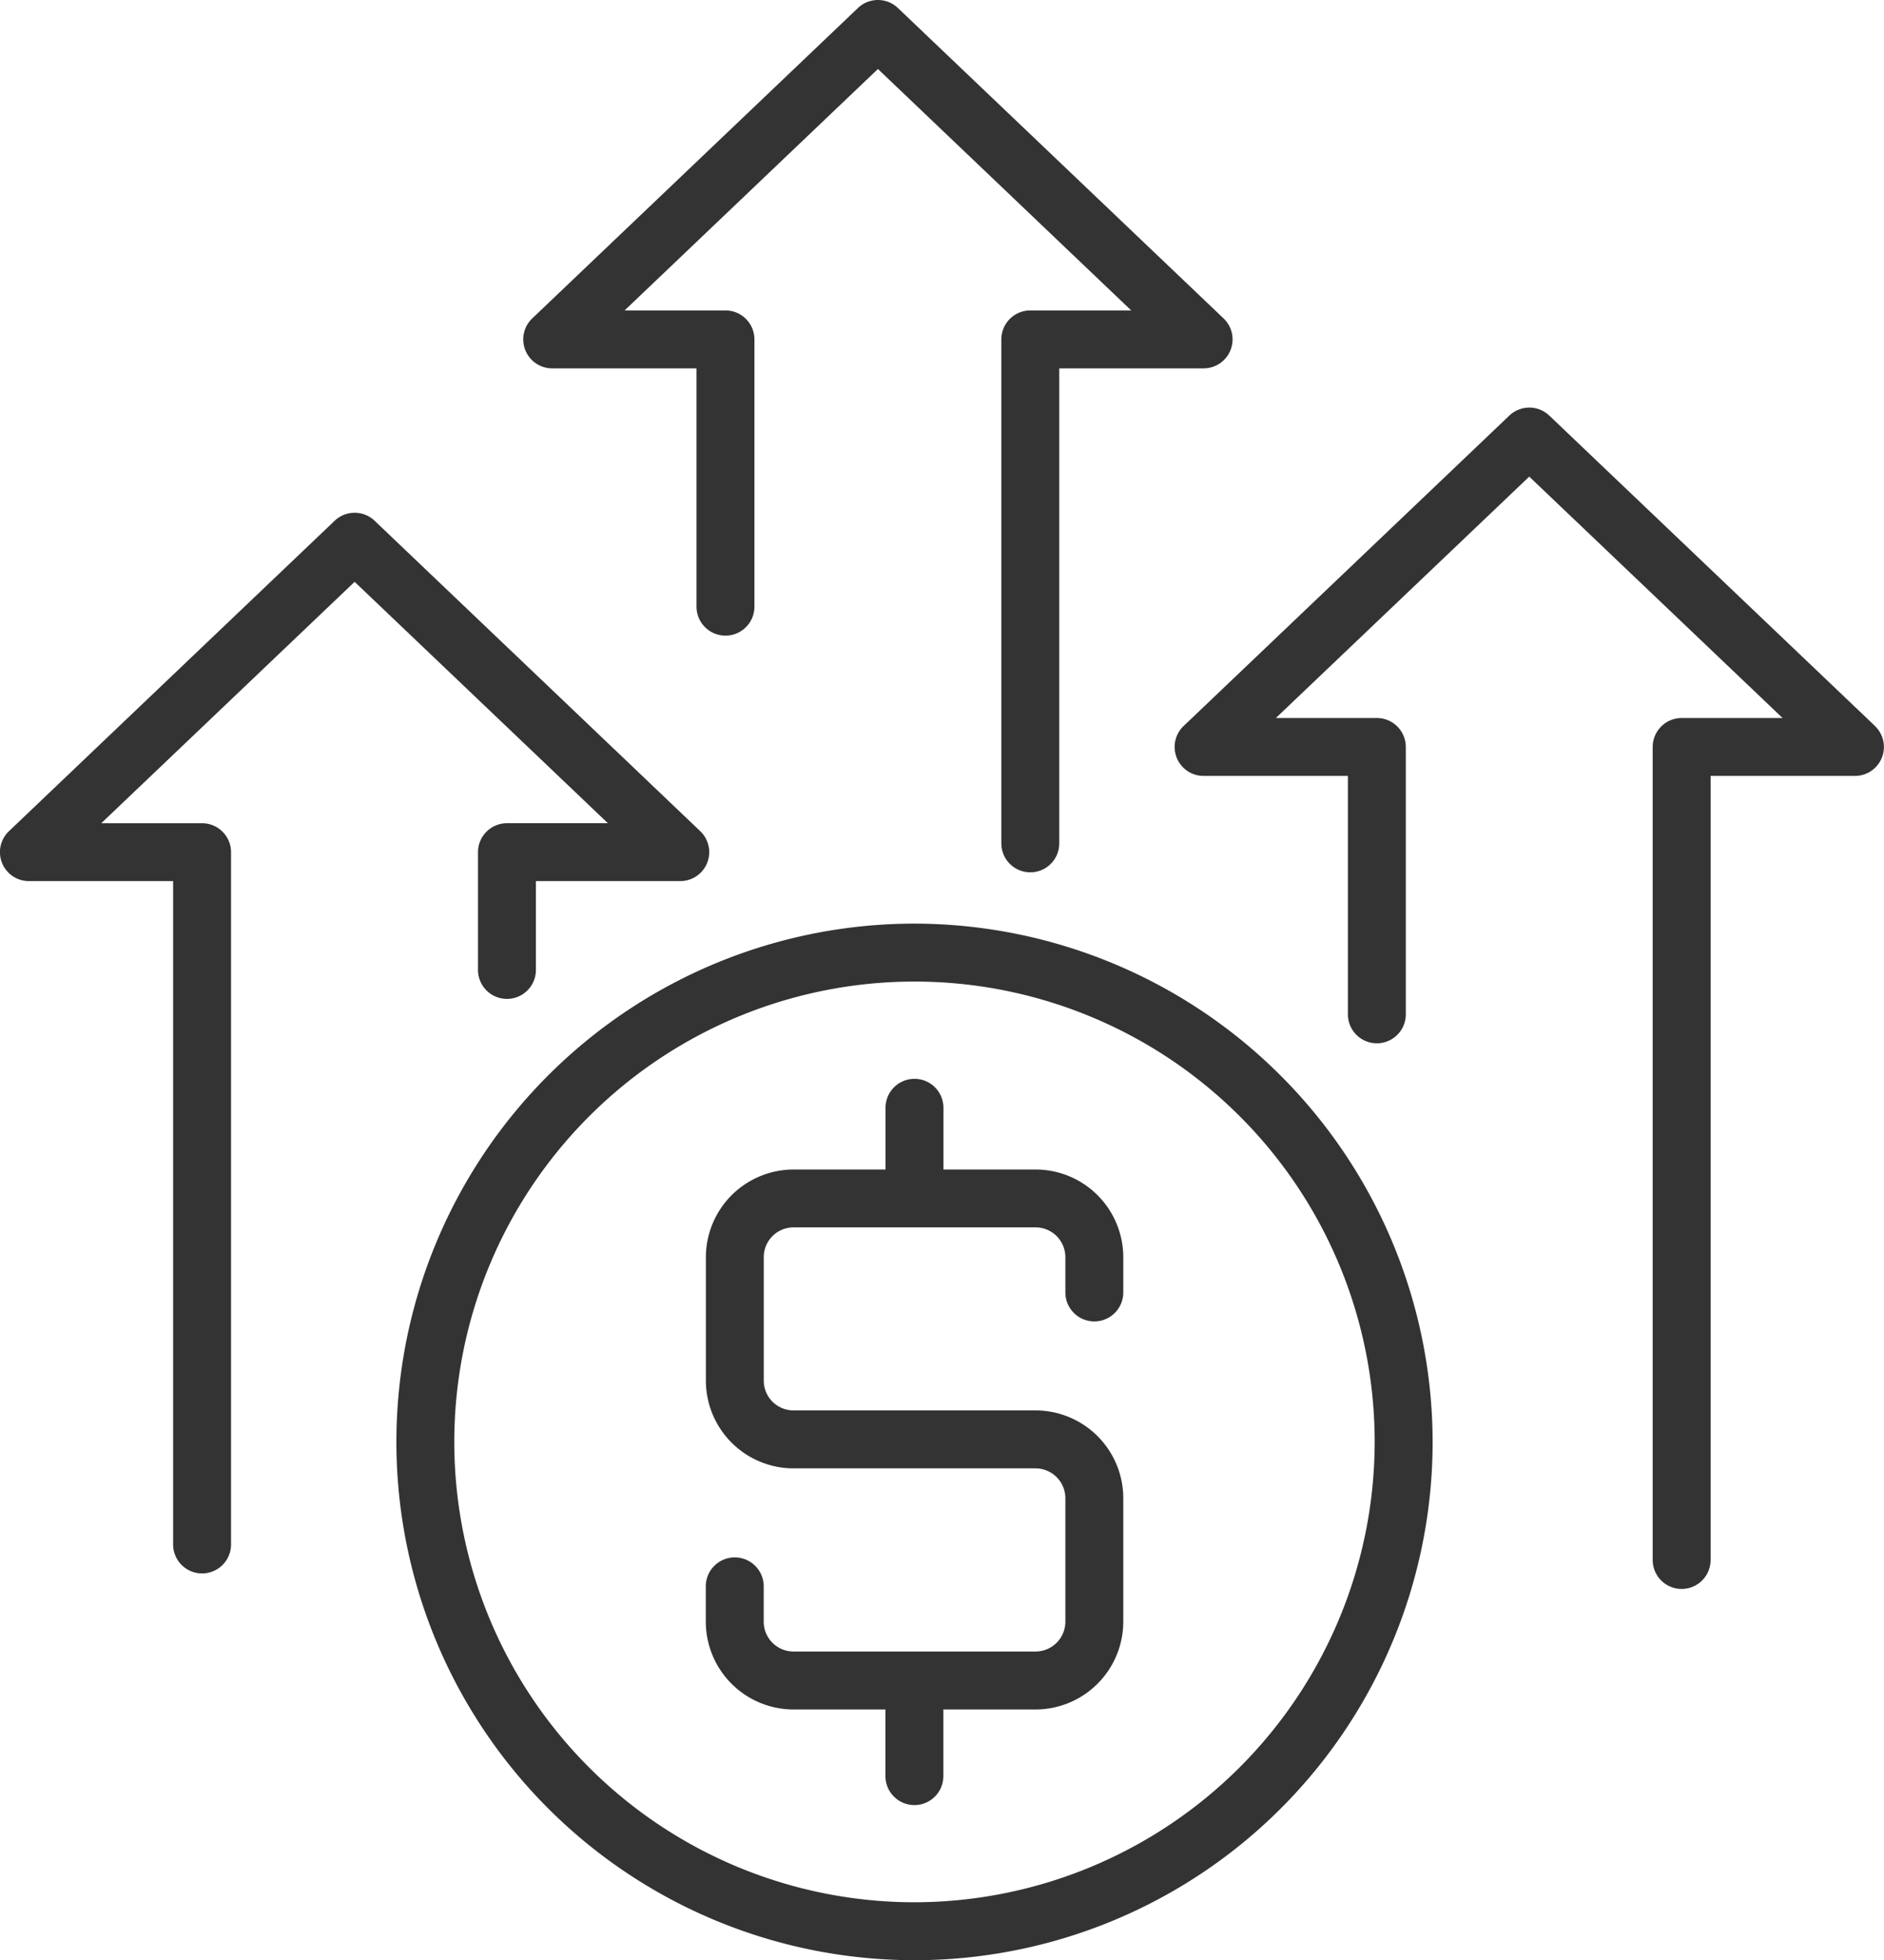
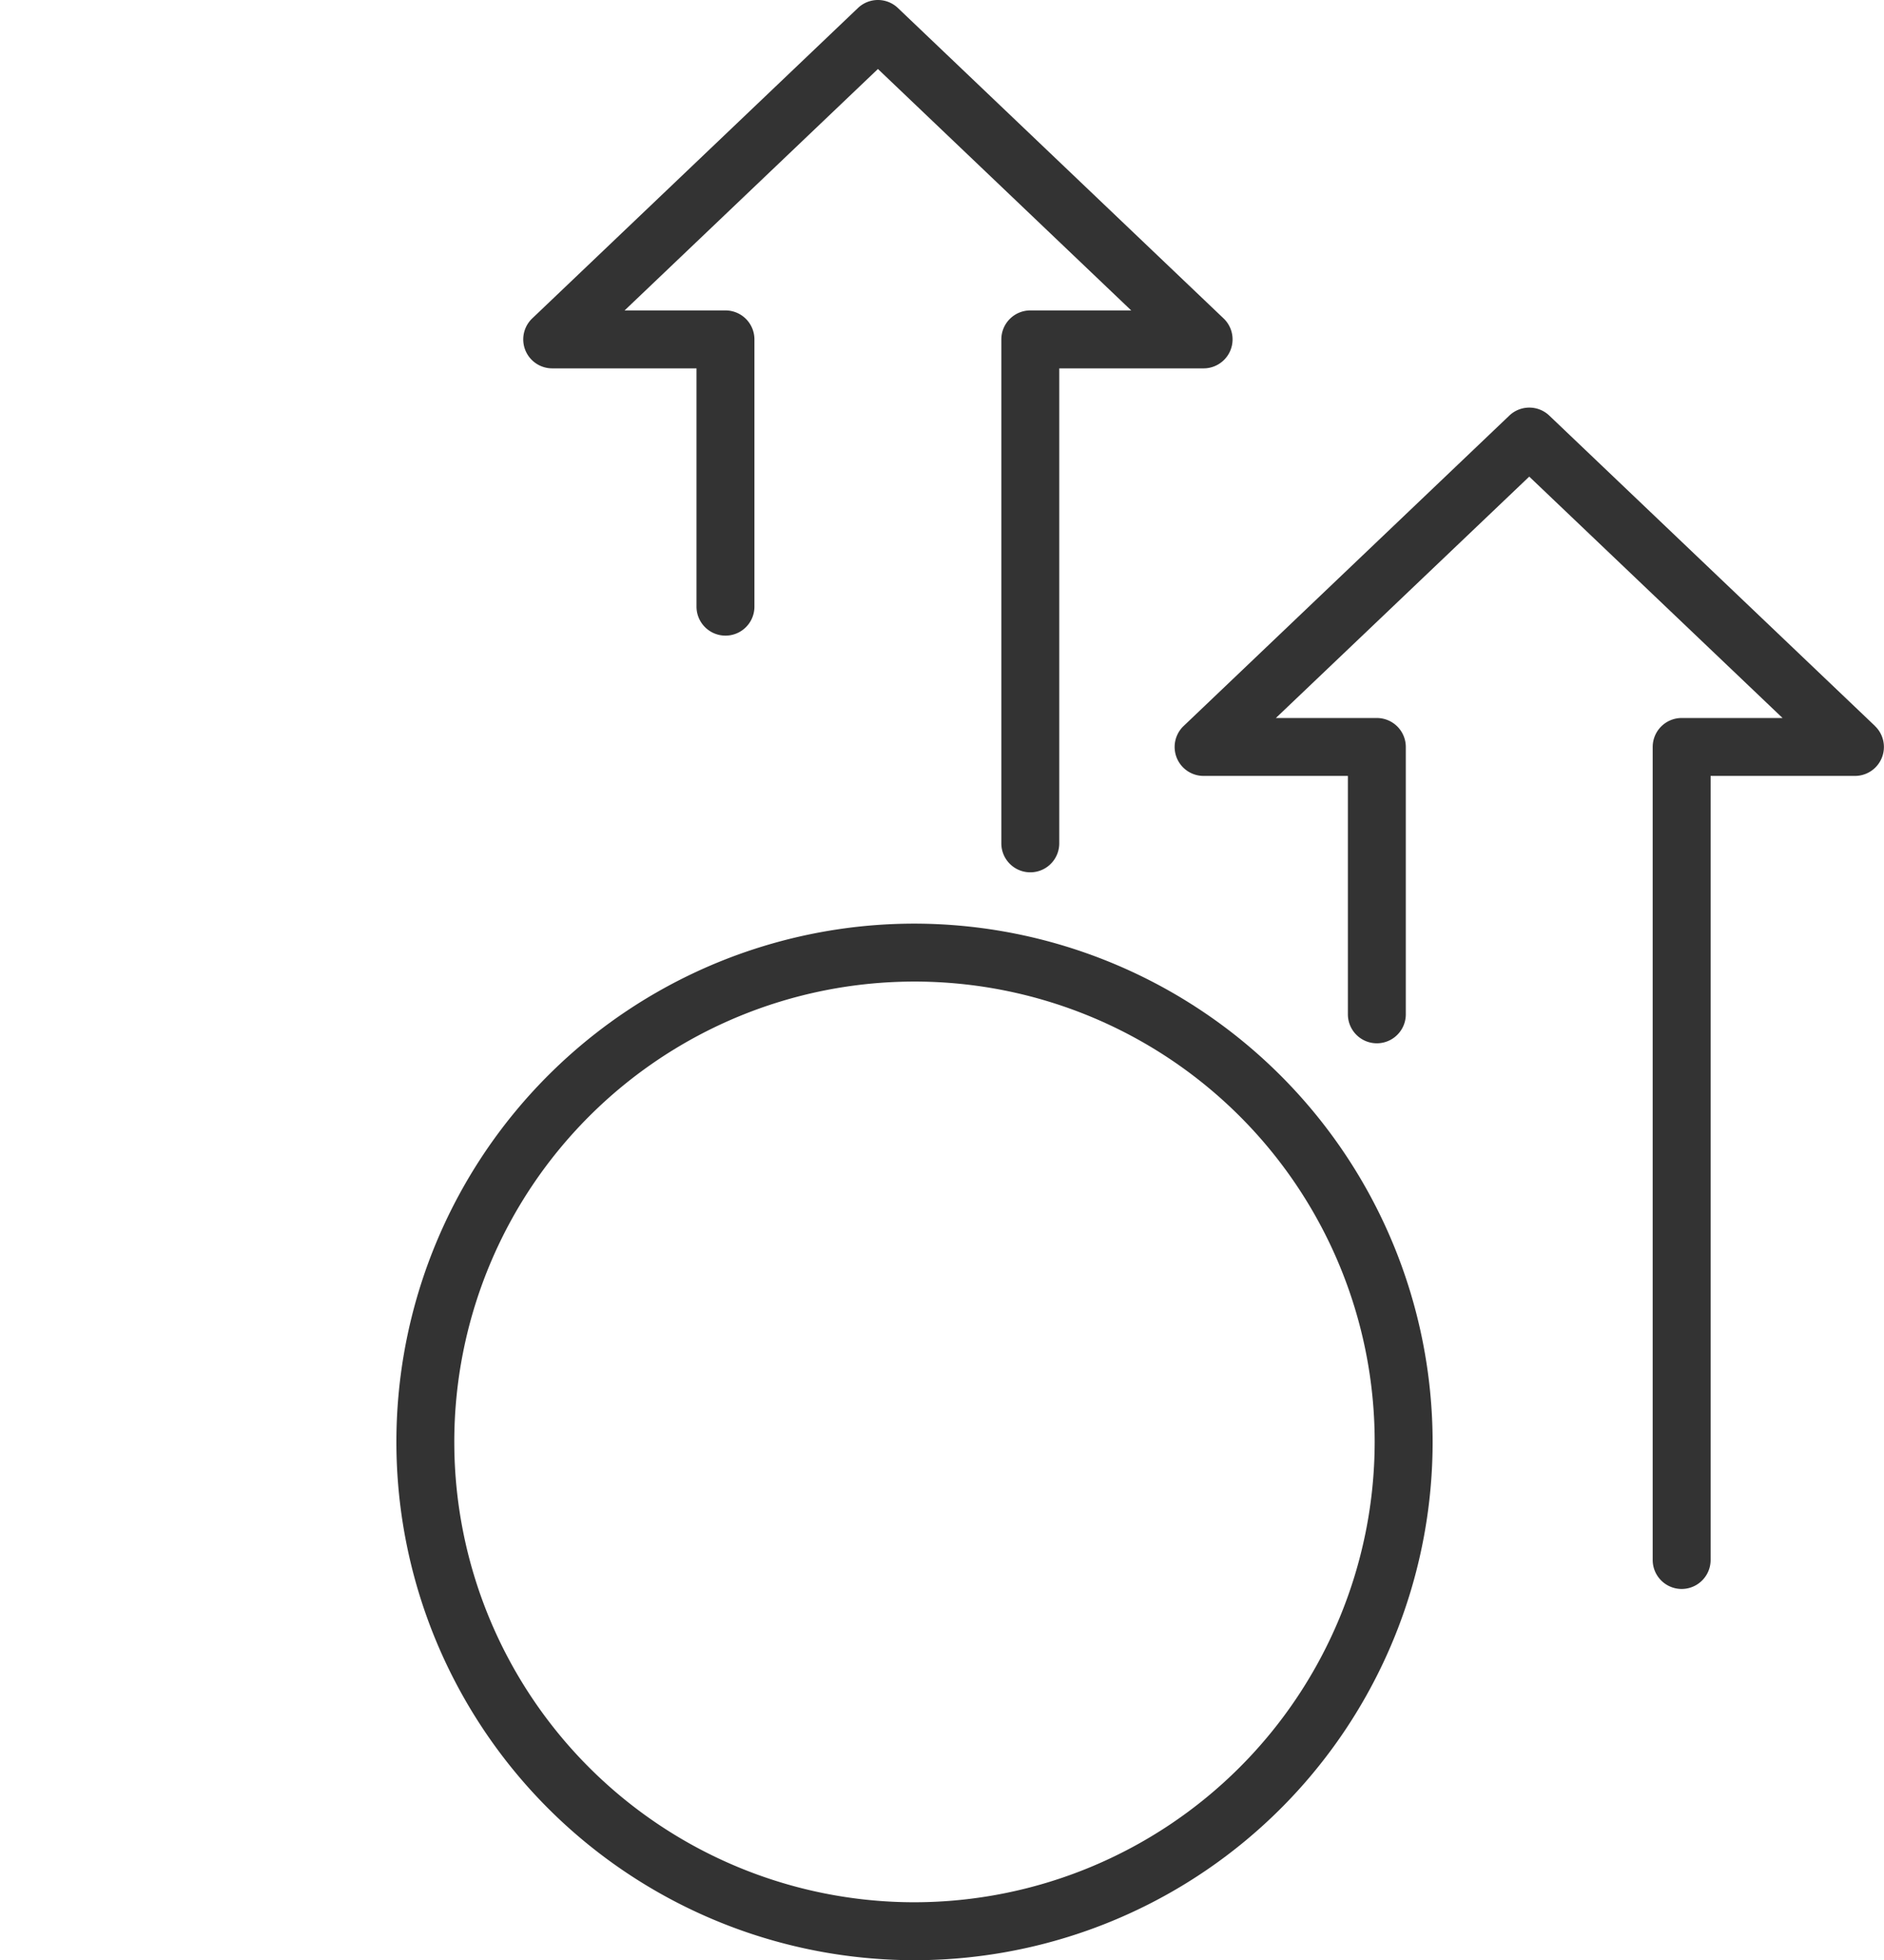
<svg xmlns="http://www.w3.org/2000/svg" width="86.07" height="89.523" viewBox="0 0 86.07 89.523">
  <g transform="translate(-361.358 -359.649)">
-     <path d="M394.7,391.718h-4.208V388.9a1.323,1.323,0,0,0-2.646,0v2.819h-4.2a4.01,4.01,0,0,0-4.007,4.006v5.642a4.009,4.009,0,0,0,4.007,4h8.549l.026,0H394.7a1.365,1.365,0,0,1,1.362,1.365v5.633a1.365,1.365,0,0,1-1.362,1.367H383.641a1.364,1.364,0,0,1-1.36-1.367v-1.609a1.323,1.323,0,0,0-2.646,0v1.609a4.015,4.015,0,0,0,4.007,4.014h4.2v3.043a1.323,1.323,0,0,0,2.646,0v-3.043H394.7a4.016,4.016,0,0,0,4.008-4.014v-5.633a4.014,4.014,0,0,0-4.008-4.012h-8.549l-.026,0h-2.482a1.36,1.36,0,0,1-1.36-1.357v-5.642a1.361,1.361,0,0,1,1.36-1.36H394.7a1.362,1.362,0,0,1,1.362,1.36v1.612a1.323,1.323,0,1,0,2.646,0v-1.612A4.011,4.011,0,0,0,394.7,391.718Z" transform="translate(13.967 21.342)" fill="#333" />
    <path d="M395.294,383.559a23.67,23.67,0,1,0,23.669,23.669A23.7,23.7,0,0,0,395.294,383.559Zm0,44.694a21.024,21.024,0,1,1,21.022-21.026A21.049,21.049,0,0,1,395.294,428.253Z" transform="translate(7.844 18.272)" fill="#333" />
    <path d="M423.77,384.741l-14.879-14.175a1.324,1.324,0,0,0-1.826,0l-14.878,14.175a1.322,1.322,0,0,0,.91,2.281h6.593V397.91a1.323,1.323,0,1,0,2.646,0V385.7a1.324,1.324,0,0,0-1.323-1.323H396.4l11.575-11.024,11.573,11.024h-4.61a1.324,1.324,0,0,0-1.323,1.323V422.83a1.323,1.323,0,0,0,2.646,0V387.022h6.593a1.322,1.322,0,0,0,.912-2.281Z" transform="translate(23.246 8.063)" fill="#333" />
-     <path d="M389.13,387.1h-4.612a1.324,1.324,0,0,0-1.323,1.323V393.8a1.323,1.323,0,1,0,2.646,0v-4.056h6.595a1.323,1.323,0,0,0,.912-2.281l-14.874-14.175a1.323,1.323,0,0,0-1.828,0l-14.878,14.175a1.322,1.322,0,0,0,.91,2.281h6.589v30.295a1.323,1.323,0,0,0,2.646,0V388.424a1.324,1.324,0,0,0-1.323-1.323h-4.606l11.575-11.025Z" transform="translate(0 10.145)" fill="#333" />
    <path d="M376.23,376.472h6.593v10.883a1.323,1.323,0,1,0,2.646,0V375.149a1.324,1.324,0,0,0-1.323-1.323h-4.608L391.111,362.8l11.571,11.026h-4.61a1.324,1.324,0,0,0-1.323,1.323v23.016a1.323,1.323,0,1,0,2.646,0V376.472h6.593a1.323,1.323,0,0,0,.914-2.281l-14.879-14.177a1.322,1.322,0,0,0-1.824,0l-14.881,14.177a1.323,1.323,0,0,0,.912,2.281Z" transform="translate(10.355 0)" fill="#333" />
  </g>
</svg>